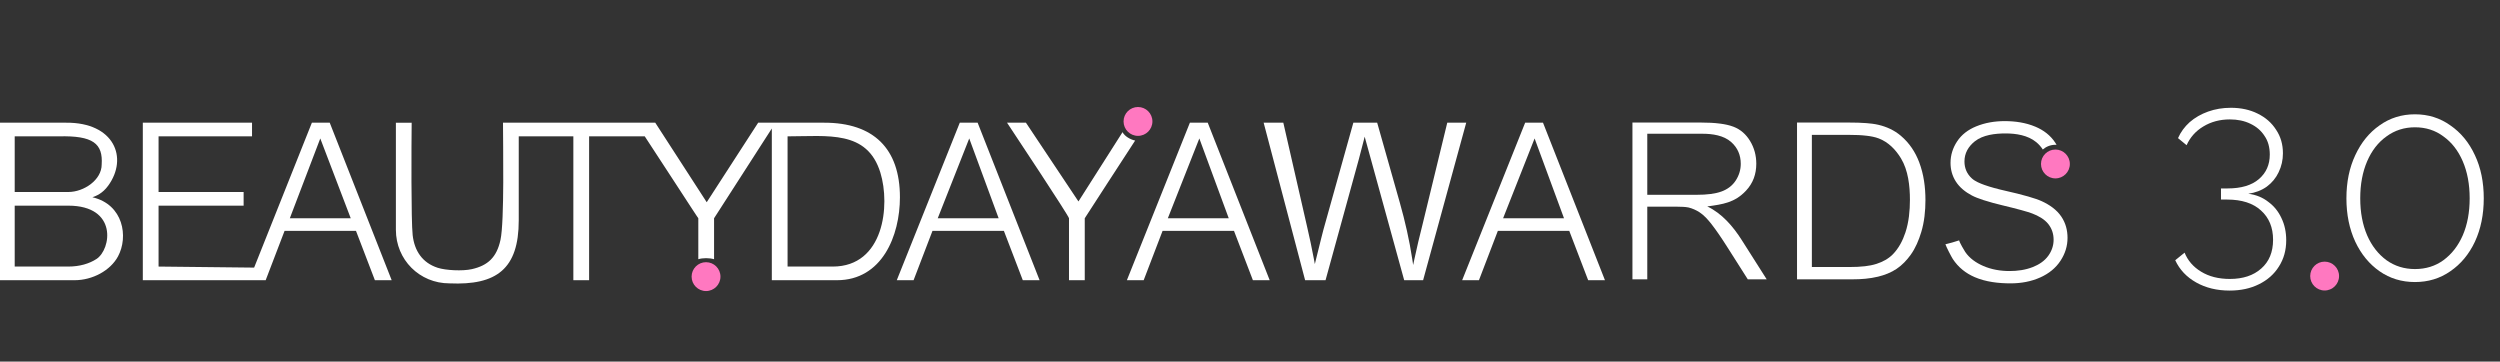
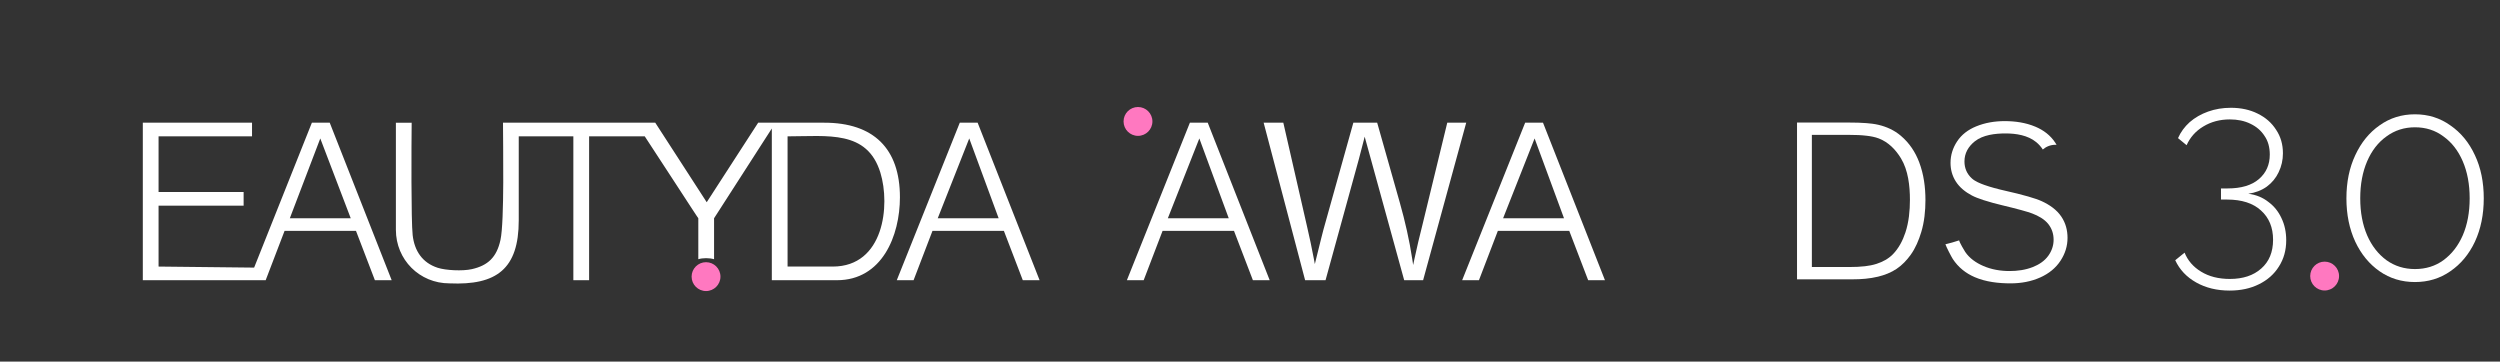
<svg xmlns="http://www.w3.org/2000/svg" width="4252" height="615" viewBox="0 0 4252 615" fill="none">
  <rect x="0" y="0" width="4252" height="615" fill="#333333" stroke="none" />
  <path fill-rule="evenodd" clip-rule="evenodd" d="M1416.3 453.367H1339.5V231.903C1407.44 231.903 1474.96 220.763 1497.37 293.709C1514.37 349.044 1503.57 453.367 1416.3 453.367ZM673.322 390.856C673.322 441.697 713.512 481.943 764.409 481.943C844.395 485.491 882.283 457.635 882.283 374.783V231.903H975.156V476.585H1001.95V231.903H1096.6C1107.05 247.367 1187.69 371.999 1187.69 371.21V440.864C1195.32 438.458 1206.7 438.532 1214.48 440.864V371.21L1312.71 218.537V476.585H1423.44C1500.27 476.585 1530.6 400.943 1530.6 335.49C1530.6 252.649 1485.69 208.685 1402.01 208.685H1289.49L1201.99 343.965C1188.48 323.253 1114.46 208.685 1114.46 208.685H855.495C855.495 246.287 858.084 376.379 851.218 408.012C844.771 437.713 829.747 451.561 802.695 457.72C786.448 461.42 757.828 459.791 744.456 455.458C718.478 447.043 704.872 426.766 701.851 399.835C699.11 375.411 699.76 246.092 700.157 208.685C700.157 208.873 673.322 208.685 673.322 208.685V390.856Z" fill="white" />
  <path fill-rule="evenodd" clip-rule="evenodd" d="M544.731 235.475L596.524 371.21H492.937L544.731 235.475ZM242.896 476.585H451.859L484.006 392.643H605.455L637.602 476.585H666.178L560.805 208.685H530.443L432.213 455.152L269.687 453.367V349.779H414.353V326.561H269.687V231.903H428.64V208.685H242.896V476.585Z" fill="white" />
-   <path fill-rule="evenodd" clip-rule="evenodd" d="M116.09 453.366H25.005V349.779H116.09C200.56 349.779 189.286 424.204 163.993 440.546C151.809 448.417 135.672 453.366 116.09 453.366ZM116.09 326.56H25.005V231.903H100.016C158.223 230.425 175.3 244.119 172.935 279.865C172.935 305.825 142.973 326.56 116.09 326.56ZM0 476.584H126.807C157.362 476.584 187.63 460.23 200.674 436.148C218.739 402.798 209.961 347.789 157.168 335.49C163.623 333.203 174.305 329.134 183.97 315.856C218.546 268.351 194.159 208.093 112.518 208.684H0V476.584Z" fill="white" />
  <path fill-rule="evenodd" clip-rule="evenodd" d="M1648.48 235.475L1698.49 371.21H1594.9L1648.48 235.475ZM1525.24 476.585H1553.82L1585.97 392.643H1707.41L1739.56 476.585H1768.14L1662.76 208.685H1632.4L1525.24 476.585Z" fill="white" />
-   <path fill-rule="evenodd" clip-rule="evenodd" d="M1818.15 371.21V476.585H1844.94V371.21C1844.94 371.21 1920.47 254.338 1930.64 239.083C1922 237.138 1912.85 231.709 1909.21 224.796L1834.22 342.634C1834.18 342.605 1744.92 208.685 1744.92 208.685H1712.77C1721.8 222.152 1818.15 367.639 1818.15 371.21Z" fill="white" />
  <path d="M1935.49 231.079C1949.05 231.079 1960.03 220.092 1960.03 206.54C1960.03 192.987 1949.05 182 1935.49 182C1921.94 182 1910.95 192.987 1910.95 206.54C1910.95 220.092 1921.94 231.079 1935.49 231.079Z" fill="#FF78C0" />
  <path d="M1200.82 495.017C1214.38 495.017 1225.36 484.03 1225.36 470.477C1225.36 456.924 1214.38 445.938 1200.82 445.938C1187.27 445.938 1176.28 456.924 1176.28 470.477C1176.28 484.03 1187.27 495.017 1200.82 495.017Z" fill="#FF78C0" />
  <path fill-rule="evenodd" clip-rule="evenodd" d="M3081.62 454.113V229.417H3145.83C3155.51 229.417 3165.23 229.727 3174.85 230.875C3181.8 231.704 3189.02 232.974 3195.56 235.515C3212.04 241.915 3224.19 254.536 3233.23 269.413C3245.5 289.612 3248.4 316.472 3248.4 339.692C3248.4 358.245 3246.61 377.527 3240.78 395.224C3236.23 409.064 3229.39 422.422 3219.03 432.828C3211.48 440.411 3201.86 445.383 3191.78 448.702C3185.39 450.804 3178.69 452.013 3172.03 452.801C3163.66 453.79 3155.22 454.113 3146.8 454.113H3081.62ZM3056.38 475.077H3150.95C3165.44 475.077 3180.22 473.963 3194.33 470.515C3205.35 467.821 3216.17 463.663 3225.64 457.338C3235.05 451.051 3242.93 442.704 3249.55 433.569C3257.9 422.041 3263.57 408.323 3267.67 394.755C3272.96 377.205 3274.8 358.554 3274.8 340.275C3274.8 318.543 3271.94 296.543 3264.23 276.13C3257.58 258.502 3247.43 243.197 3233.01 230.973C3221.88 221.534 3208.82 215.543 3194.65 212.254C3188.08 210.728 3181.29 209.953 3174.57 209.418C3165.21 208.673 3155.8 208.454 3146.41 208.454H3056.38V475.077Z" fill="white" />
-   <path fill-rule="evenodd" clip-rule="evenodd" d="M2801.69 331.283V227.474H2895.51C2912.22 227.474 2931.54 230.116 2944.48 241.652C2955.42 251.397 2960.69 263.954 2960.69 278.537C2960.69 288.695 2957.84 298.063 2952.39 306.618C2946.55 315.786 2938.11 321.963 2927.97 325.679C2922.13 327.818 2915.95 329.085 2909.8 329.909C2902.11 330.939 2894.32 331.283 2886.57 331.283H2801.69ZM2776.45 475.077H2801.69V351.469H2850.16C2854.37 351.469 2858.58 351.544 2862.78 351.814C2865.8 352.007 2868.83 352.277 2871.8 352.883L2871.92 352.909L2872.04 352.939C2878.64 354.578 2884.87 357.403 2890.58 361.084C2898.29 366.057 2905.09 373.797 2910.73 380.98C2914.94 386.345 2918.92 391.889 2922.79 397.498C2927.87 404.849 2932.77 412.328 2937.56 419.87L2972.63 475.077H3004.79L2962.35 408.256C2947.68 385.153 2928.63 362.965 2903.72 351.087C2930.04 347.446 2950.19 344.908 2969.51 324.412C2981.66 311.52 2987.1 296.078 2987.1 278.472C2987.1 264.542 2983.69 251.517 2976.42 239.601C2969.67 228.543 2960.55 220.275 2948.4 215.575C2941.27 212.817 2933.49 211.296 2925.93 210.29C2915.35 208.88 2904.62 208.454 2893.95 208.454H2776.45V475.077Z" fill="white" />
  <path fill-rule="evenodd" clip-rule="evenodd" d="M2610.05 235.475L2660.06 371.21H2556.47L2610.05 235.475ZM2486.82 476.585H2515.4L2547.55 392.643H2668.99L2701.14 476.585H2729.72L2624.34 208.685H2593.98L2486.82 476.585Z" fill="white" />
  <path fill-rule="evenodd" clip-rule="evenodd" d="M2388.25 476.587H2420.42L2493.75 208.688H2461.5L2419.42 381.901C2414.46 401.442 2409.74 421.078 2405.59 440.807L2403.51 450.711L2401.99 440.705C2397.06 408.356 2389.77 376.318 2380.86 344.844L2342.3 208.688H2301.77L2250.82 390.858C2249.36 396.061 2248.09 401.395 2246.79 406.639C2243.94 418.043 2241.13 429.456 2238.31 440.868L2236.27 449.165L2234.73 440.759C2231.34 422.186 2227.26 403.739 2223.05 385.336L2182.67 208.688H2149.21L2219.74 476.587H2254.48L2311.07 270.972C2313.97 260.429 2316.68 249.826 2319.34 239.217L2321.03 232.43L2322.88 239.177C2325.79 249.801 2328.74 260.415 2331.67 271.036L2388.25 476.587Z" fill="white" />
-   <path fill-rule="evenodd" clip-rule="evenodd" d="M2039.83 235.475L2089.84 371.21H1986.25L2039.83 235.475ZM1916.6 476.585H1945.17L1977.32 392.643H2098.77L2130.92 476.585H2159.49L2054.12 208.685H2023.76L1916.6 476.585Z" fill="white" />
+   <path fill-rule="evenodd" clip-rule="evenodd" d="M2039.83 235.475L2089.84 371.21H1986.25L2039.83 235.475ZM1916.6 476.585H1945.17L1977.32 392.643H2098.77L2130.92 476.585H2159.49L2054.12 208.685H2023.76Z" fill="white" />
  <path fill-rule="evenodd" clip-rule="evenodd" d="M3308.76 415.472C3310.18 419.864 3318.82 436.682 3321.3 440.459C3330.6 454.615 3343.17 464.724 3358.69 471.404C3377.53 479.513 3399.19 481.941 3419.55 481.941C3437.2 481.941 3454.58 478.955 3470.7 471.587C3484.58 465.241 3496.33 456.099 3504.69 443.21C3512.33 431.433 3516.45 418.679 3516.45 404.602C3516.45 391.522 3513.27 379.321 3505.92 368.418C3497.84 356.438 3485.46 348.093 3472.5 342.151C3469.38 340.72 3466.16 339.514 3462.91 338.389C3458.51 336.859 3454.05 335.496 3449.57 334.207C3437.17 330.643 3424.62 327.635 3412.04 324.788C3405.15 323.231 3398.28 321.554 3391.47 319.669C3385.95 318.141 3380.45 316.479 3375.05 314.548C3368.1 312.06 3359.41 308.571 3353.9 303.609C3345.35 295.915 3341.15 286.047 3341.15 274.582C3341.15 260.464 3347.79 249.177 3358.62 240.485C3372.58 229.28 3393.66 226.953 3411 226.953C3429.01 226.953 3448.88 229.999 3463.22 241.751C3467.73 245.444 3471.41 249.672 3474.39 254.303C3480.12 249.286 3487.63 246.248 3495.85 246.248C3496.51 246.248 3497.17 246.269 3497.82 246.308C3497.11 245.084 3496.37 243.875 3495.58 242.678C3487.3 230.066 3475.66 221.333 3461.85 215.507C3445.37 208.557 3427.37 205.989 3409.57 205.989C3392.85 205.989 3376.26 208.646 3360.76 215.068C3347.59 220.527 3336.36 228.679 3328.5 240.721C3321.3 251.742 3317.46 263.785 3317.46 276.981C3317.46 288.318 3320.27 298.908 3326.34 308.517C3332.97 319.008 3342.88 326.706 3353.74 332.452C3356.5 333.915 3359.38 335.165 3362.29 336.323C3366.11 337.846 3369.99 339.198 3373.91 340.462C3384.49 343.886 3395.27 346.698 3406.08 349.297C3416.7 351.852 3427.3 354.469 3437.84 357.35C3441.47 358.344 3445.1 359.37 3448.7 360.48C3451.28 361.272 3453.85 362.097 3456.36 363.062C3466.5 366.945 3477.19 372.605 3483.96 381.326C3489.96 389.051 3492.77 397.97 3492.77 407.713C3492.77 417.716 3489.58 426.855 3483.77 434.959C3477.18 444.144 3467.57 450.223 3457.18 454.292C3444.69 459.181 3431.22 460.979 3417.86 460.979C3402.4 460.979 3387.04 458.428 3372.82 452.195C3360.82 446.929 3349.73 439.351 3342.33 428.332C3340.98 426.312 3333.05 413.049 3332.1 408.823C3325.26 411.082 3315.38 414.004 3308.76 415.472Z" fill="white" />
-   <path d="M3495.85 303.415C3509.4 303.415 3520.39 292.428 3520.39 278.876C3520.39 265.323 3509.4 254.336 3495.85 254.336C3482.29 254.336 3471.31 265.323 3471.31 278.876C3471.31 292.428 3482.29 303.415 3495.85 303.415Z" fill="#FF78C0" />
  <path d="M4224.38 337.29C4224.38 364.863 4219.37 389.46 4209.34 411.08C4199.31 432.387 4185.37 449.15 4167.51 461.37C4149.96 473.59 4129.91 479.7 4107.35 479.7C4084.79 479.7 4064.74 473.59 4047.19 461.37C4029.64 449.15 4015.86 432.387 4005.83 411.08C3995.8 389.46 3990.79 364.863 3990.79 337.29C3990.79 309.717 3995.8 285.277 4005.83 263.97C4015.86 242.35 4029.64 225.43 4047.19 213.21C4064.74 200.677 4084.79 194.41 4107.35 194.41C4129.91 194.41 4149.96 200.677 4167.51 213.21C4185.37 225.43 4199.31 242.35 4209.34 263.97C4219.37 285.277 4224.38 309.717 4224.38 337.29ZM4200.41 337.29C4200.41 313.477 4196.49 292.483 4188.66 274.31C4180.83 256.137 4169.86 242.037 4155.76 232.01C4141.97 221.67 4125.84 216.5 4107.35 216.5C4089.18 216.5 4073.04 221.67 4058.94 232.01C4044.84 242.037 4033.87 256.137 4026.04 274.31C4018.21 292.483 4014.29 313.477 4014.29 337.29C4014.29 361.103 4018.21 382.097 4026.04 400.27C4033.87 418.13 4044.84 432.23 4058.94 442.57C4073.04 452.597 4089.18 457.61 4107.35 457.61C4125.84 457.61 4141.97 452.597 4155.76 442.57C4169.86 432.23 4180.83 418.13 4188.66 400.27C4196.49 382.097 4200.41 361.103 4200.41 337.29Z" fill="white" />
  <path d="M3823.9 329.52C3837.09 331.24 3848.41 335.827 3857.87 343.28C3867.62 350.447 3875.07 359.62 3880.23 370.8C3885.68 381.98 3888.4 394.593 3888.4 408.64C3888.4 425.553 3884.24 440.46 3875.93 453.36C3867.9 466.26 3856.58 476.293 3841.96 483.46C3827.63 490.627 3811 494.21 3792.08 494.21C3770.58 494.21 3751.66 489.623 3735.32 480.45C3718.98 471.277 3707.08 458.663 3699.63 442.61L3715.54 429.71C3720.99 443.183 3730.3 453.933 3743.49 461.96C3756.96 470.273 3773.3 474.43 3792.51 474.43C3814.87 474.43 3832.64 468.553 3845.83 456.8C3859.3 445.047 3866.04 428.707 3866.04 407.78C3866.04 386.853 3859.16 370.227 3845.4 357.9C3831.93 345.573 3812.72 339.41 3787.78 339.41H3777.46V320.49H3788.64C3811.86 320.49 3829.63 315.187 3841.96 304.58C3854.29 293.973 3860.45 280.07 3860.45 262.87C3860.45 250.257 3857.44 239.65 3851.42 231.05C3845.69 222.163 3837.66 215.283 3827.34 210.41C3817.31 205.537 3805.7 203.1 3792.51 203.1C3775.6 203.1 3760.55 207.113 3747.36 215.14C3734.46 222.88 3725 233.487 3718.98 246.96L3704.36 234.92C3708.95 224.6 3715.54 215.57 3724.14 207.83C3733.03 200.09 3743.49 194.07 3755.53 189.77C3767.57 185.47 3780.47 183.32 3794.23 183.32C3811.43 183.32 3826.62 186.617 3839.81 193.21C3853.28 199.803 3863.75 208.977 3871.2 220.73C3878.94 232.197 3882.81 245.527 3882.81 260.72C3882.81 272.187 3880.37 282.937 3875.5 292.97C3870.91 302.717 3864.18 310.887 3855.29 317.48C3846.4 323.787 3835.94 327.8 3823.9 329.52Z" fill="white" />
  <path d="M3953.73 494.079C3967.28 494.079 3978.27 483.092 3978.27 469.54C3978.27 455.987 3967.28 445 3953.73 445C3940.18 445 3929.19 455.987 3929.19 469.54C3929.19 483.092 3940.18 494.079 3953.73 494.079Z" fill="#FF78C0" />
</svg>